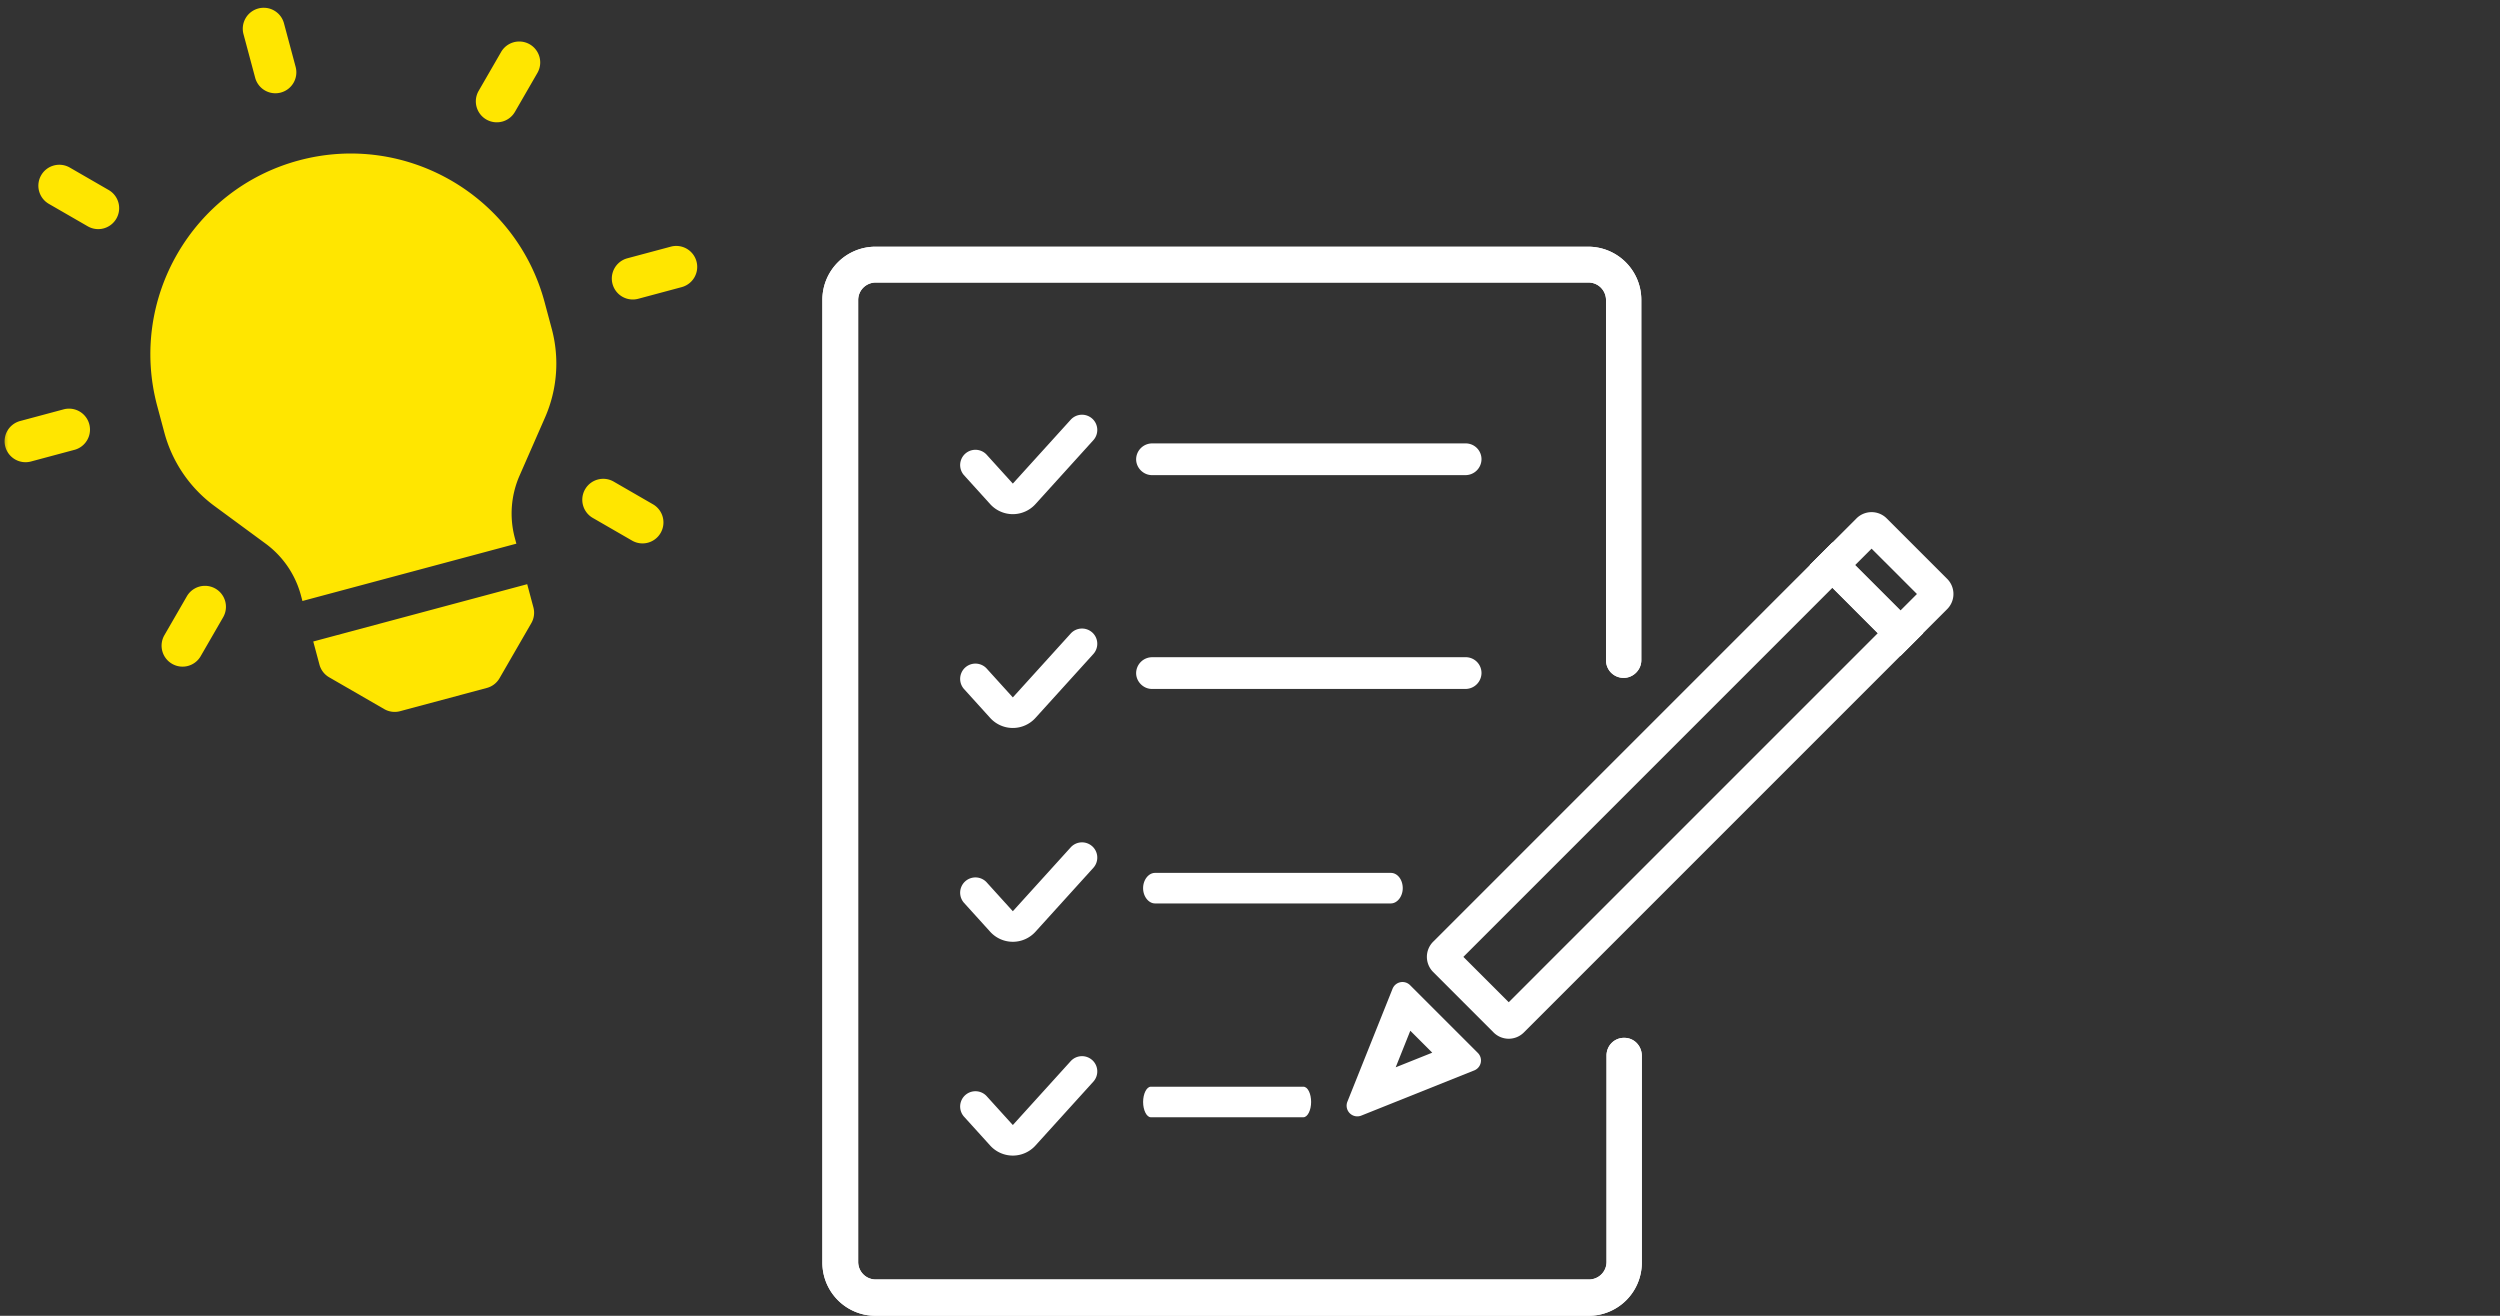
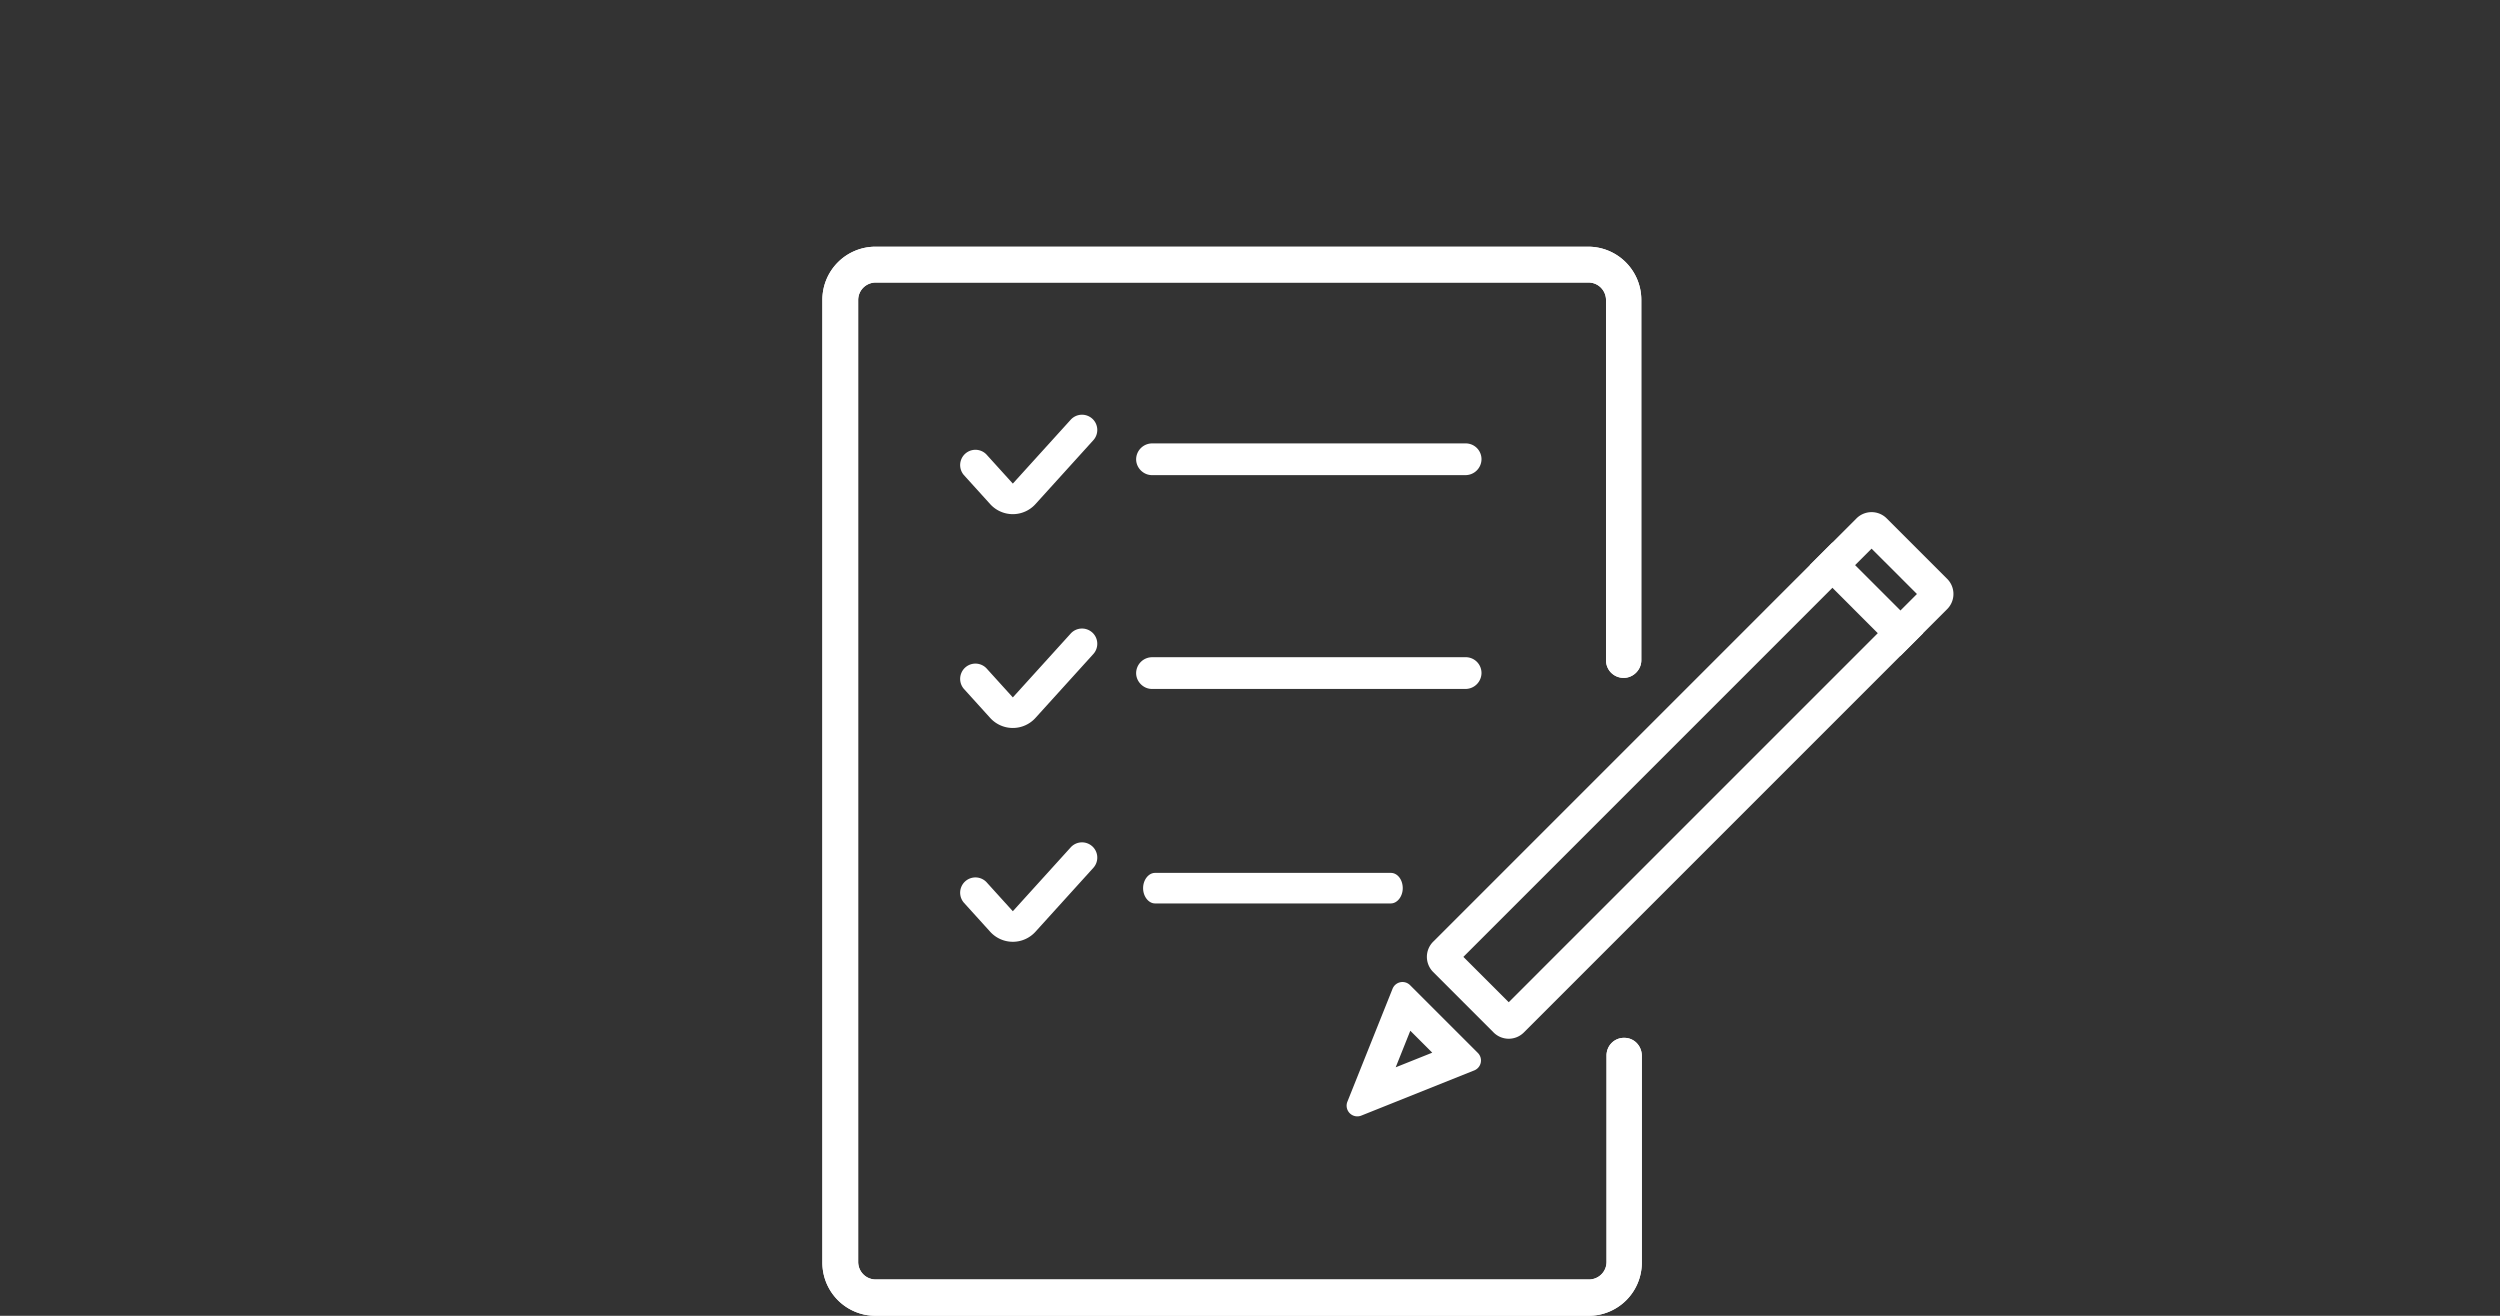
<svg xmlns="http://www.w3.org/2000/svg" width="152" height="80" fill="none">
  <rect width="100%" height="100%" fill="#333333" stroke="none" />
  <mask id="a" style="mask-type:alpha" maskUnits="userSpaceOnUse" x="0" y="0" width="152" height="80">
-     <path fill="#C4C4C4" d="M0 0h152v80H0z" />
-   </mask>
+     </mask>
  <g mask="url(#a)">
-     <path fill-rule="evenodd" clip-rule="evenodd" d="M15.512 4.72a1.274 1.274 0 102.461-.66l-.706-2.637a1.274 1.274 0 10-2.461.66l.706 2.636zm15.023 2.673a1.274 1.274 0 01-1.433-1.868l1.365-2.364a1.274 1.274 0 112.207 1.274L31.309 6.8a1.27 1.27 0 01-.774.594zM6.3 13.887a1.27 1.27 0 01-.966-.128L2.97 12.395a1.274 1.274 0 111.274-2.207l2.364 1.365a1.274 1.274 0 01-.308 2.334zm35.14 3.572l-2.637.707a1.274 1.274 0 11-.66-2.462l2.637-.706a1.274 1.274 0 11.66 2.461zM4.527 27.35l-2.637.707a1.274 1.274 0 11-.66-2.461l2.637-.707a1.274 1.274 0 11.66 2.462zm33.9 5.517a1.27 1.27 0 001.74-.466 1.274 1.274 0 00-.466-1.74l-2.364-1.365a1.274 1.274 0 10-1.274 2.206l2.364 1.365zM10.462 40.36a1.27 1.27 0 001.74-.466l1.365-2.364a1.274 1.274 0 10-2.207-1.274L9.995 38.62a1.274 1.274 0 00.467 1.74zm8.584-1.357l.377 1.406c.087.326.3.605.594.773l3.343 1.93c.292.17.64.215.966.128l5.273-1.413c.327-.087.605-.3.774-.594l1.93-3.343c.17-.292.215-.64.127-.966l-.376-1.406-13.008 3.485zM18.18 9.751c-6.494 1.74-10.361 8.438-8.621 14.932l.437 1.63a8.162 8.162 0 003.036 4.447l3.125 2.299a5.742 5.742 0 012.136 3.127l.095.354 13.007-3.485-.095-.354a5.741 5.741 0 01.286-3.776l1.557-3.553a8.162 8.162 0 00.406-5.37l-.437-1.63c-1.74-6.494-8.438-10.361-14.932-8.621z" fill="#FFE600" />
-   </g>
+     </g>
  <path fill-rule="evenodd" clip-rule="evenodd" d="M113.792 33.358l-24.819 24.82 2.758 2.757 24.819-24.82-2.758-2.757zm.92-1.839a1.3 1.3 0 00-1.839 0L87.135 57.258a1.3 1.3 0 000 1.838l3.676 3.678a1.3 1.3 0 001.839 0l25.739-25.74a1.301 1.301 0 000-1.838l-3.677-3.677z" fill="#fff" />
  <path fill-rule="evenodd" clip-rule="evenodd" d="M115.547 39.876l-5.515-5.516 1.379-1.379 5.515 5.516-1.379 1.379zM84.668 60.115a.65.65 0 011.063-.218l4.122 4.121a.65.65 0 01-.218 1.063l-6.87 2.748a.65.65 0 01-.844-.845l2.747-6.87zm.19 4.777l.888-2.222 1.334 1.333-2.222.889z" fill="#fff" />
  <path d="M98.75 63.1c-.613 0-1.073.49-1.073 1.073V76.72c0 .614-.49 1.073-1.073 1.073H53.25c-.613 0-1.073-.49-1.073-1.073V18.25c0-.613.49-1.073 1.073-1.073h43.323c.613 0 1.073.49 1.073 1.073v21.892c0 .613.49 1.073 1.073 1.073s1.073-.49 1.073-1.074V18.25a3.232 3.232 0 00-3.25-3.25H53.25A3.232 3.232 0 0050 18.25v58.5A3.232 3.232 0 0053.25 80h43.323a3.232 3.232 0 003.25-3.25V64.204c0-.613-.46-1.104-1.073-1.104z" fill="#fff" />
-   <path fill-rule="evenodd" clip-rule="evenodd" d="M115.547 39.876l-5.515-5.516 1.379-1.379 5.515 5.516-1.379 1.379z" fill="#fff" />
  <path d="M98.75 63.1c-.613 0-1.073.49-1.073 1.073V76.72c0 .614-.49 1.073-1.073 1.073H53.25c-.613 0-1.073-.49-1.073-1.073V18.25c0-.613.49-1.073 1.073-1.073h43.323c.613 0 1.073.49 1.073 1.073v21.892c0 .613.49 1.073 1.073 1.073s1.073-.49 1.073-1.074V18.25a3.232 3.232 0 00-3.25-3.25H53.25A3.232 3.232 0 0050 18.25v58.5A3.232 3.232 0 0053.25 80h43.323a3.232 3.232 0 003.25-3.25V64.204c0-.613-.46-1.104-1.073-1.104z" fill="#fff" />
  <path fill-rule="evenodd" clip-rule="evenodd" d="M66.41 25.455c.38.344.408.931.064 1.311l-3.518 3.884a1.857 1.857 0 01-2.753 0l-1.605-1.773a.929.929 0 011.376-1.247l1.606 1.773 3.518-3.883a.929.929 0 011.311-.065zm0 13c.38.344.408.931.064 1.311l-3.518 3.884a1.857 1.857 0 01-2.753 0l-1.605-1.773a.929.929 0 011.376-1.247l1.606 1.773 3.518-3.883a.929.929 0 011.311-.065zm0 13c.38.344.408.931.064 1.311l-3.518 3.884a1.857 1.857 0 01-2.753 0l-1.605-1.773a.929.929 0 011.376-1.247l1.606 1.773 3.518-3.883a.929.929 0 011.311-.065z" fill="#fff" />
  <path d="M89.11 26.959H70.041a.976.976 0 00-.964.964c0 .524.44.965.964.965h19.07a.976.976 0 00.964-.965.959.959 0 00-.965-.964zm0 13H70.041a.976.976 0 00-.964.964c0 .523.44.965.964.965h19.07a.976.976 0 00.964-.965.959.959 0 00-.965-.965zm-4.55 13.113H70.226c-.393 0-.725.424-.725.928s.332.929.725.929h14.336c.393 0 .725-.425.725-.929s-.311-.928-.725-.928z" fill="#fff" />
-   <path fill-rule="evenodd" clip-rule="evenodd" d="M66.41 64.455c.38.344.408.931.064 1.311l-3.518 3.883a1.857 1.857 0 01-2.753 0l-1.605-1.772a.929.929 0 011.376-1.247l1.606 1.773 3.518-3.884a.929.929 0 011.311-.064z" fill="#fff" />
-   <path d="M79.245 66.072H69.97c-.254 0-.469.424-.469.928s.215.929.47.929h9.275c.255 0 .47-.425.47-.929s-.202-.928-.47-.928z" fill="#fff" />
</svg>